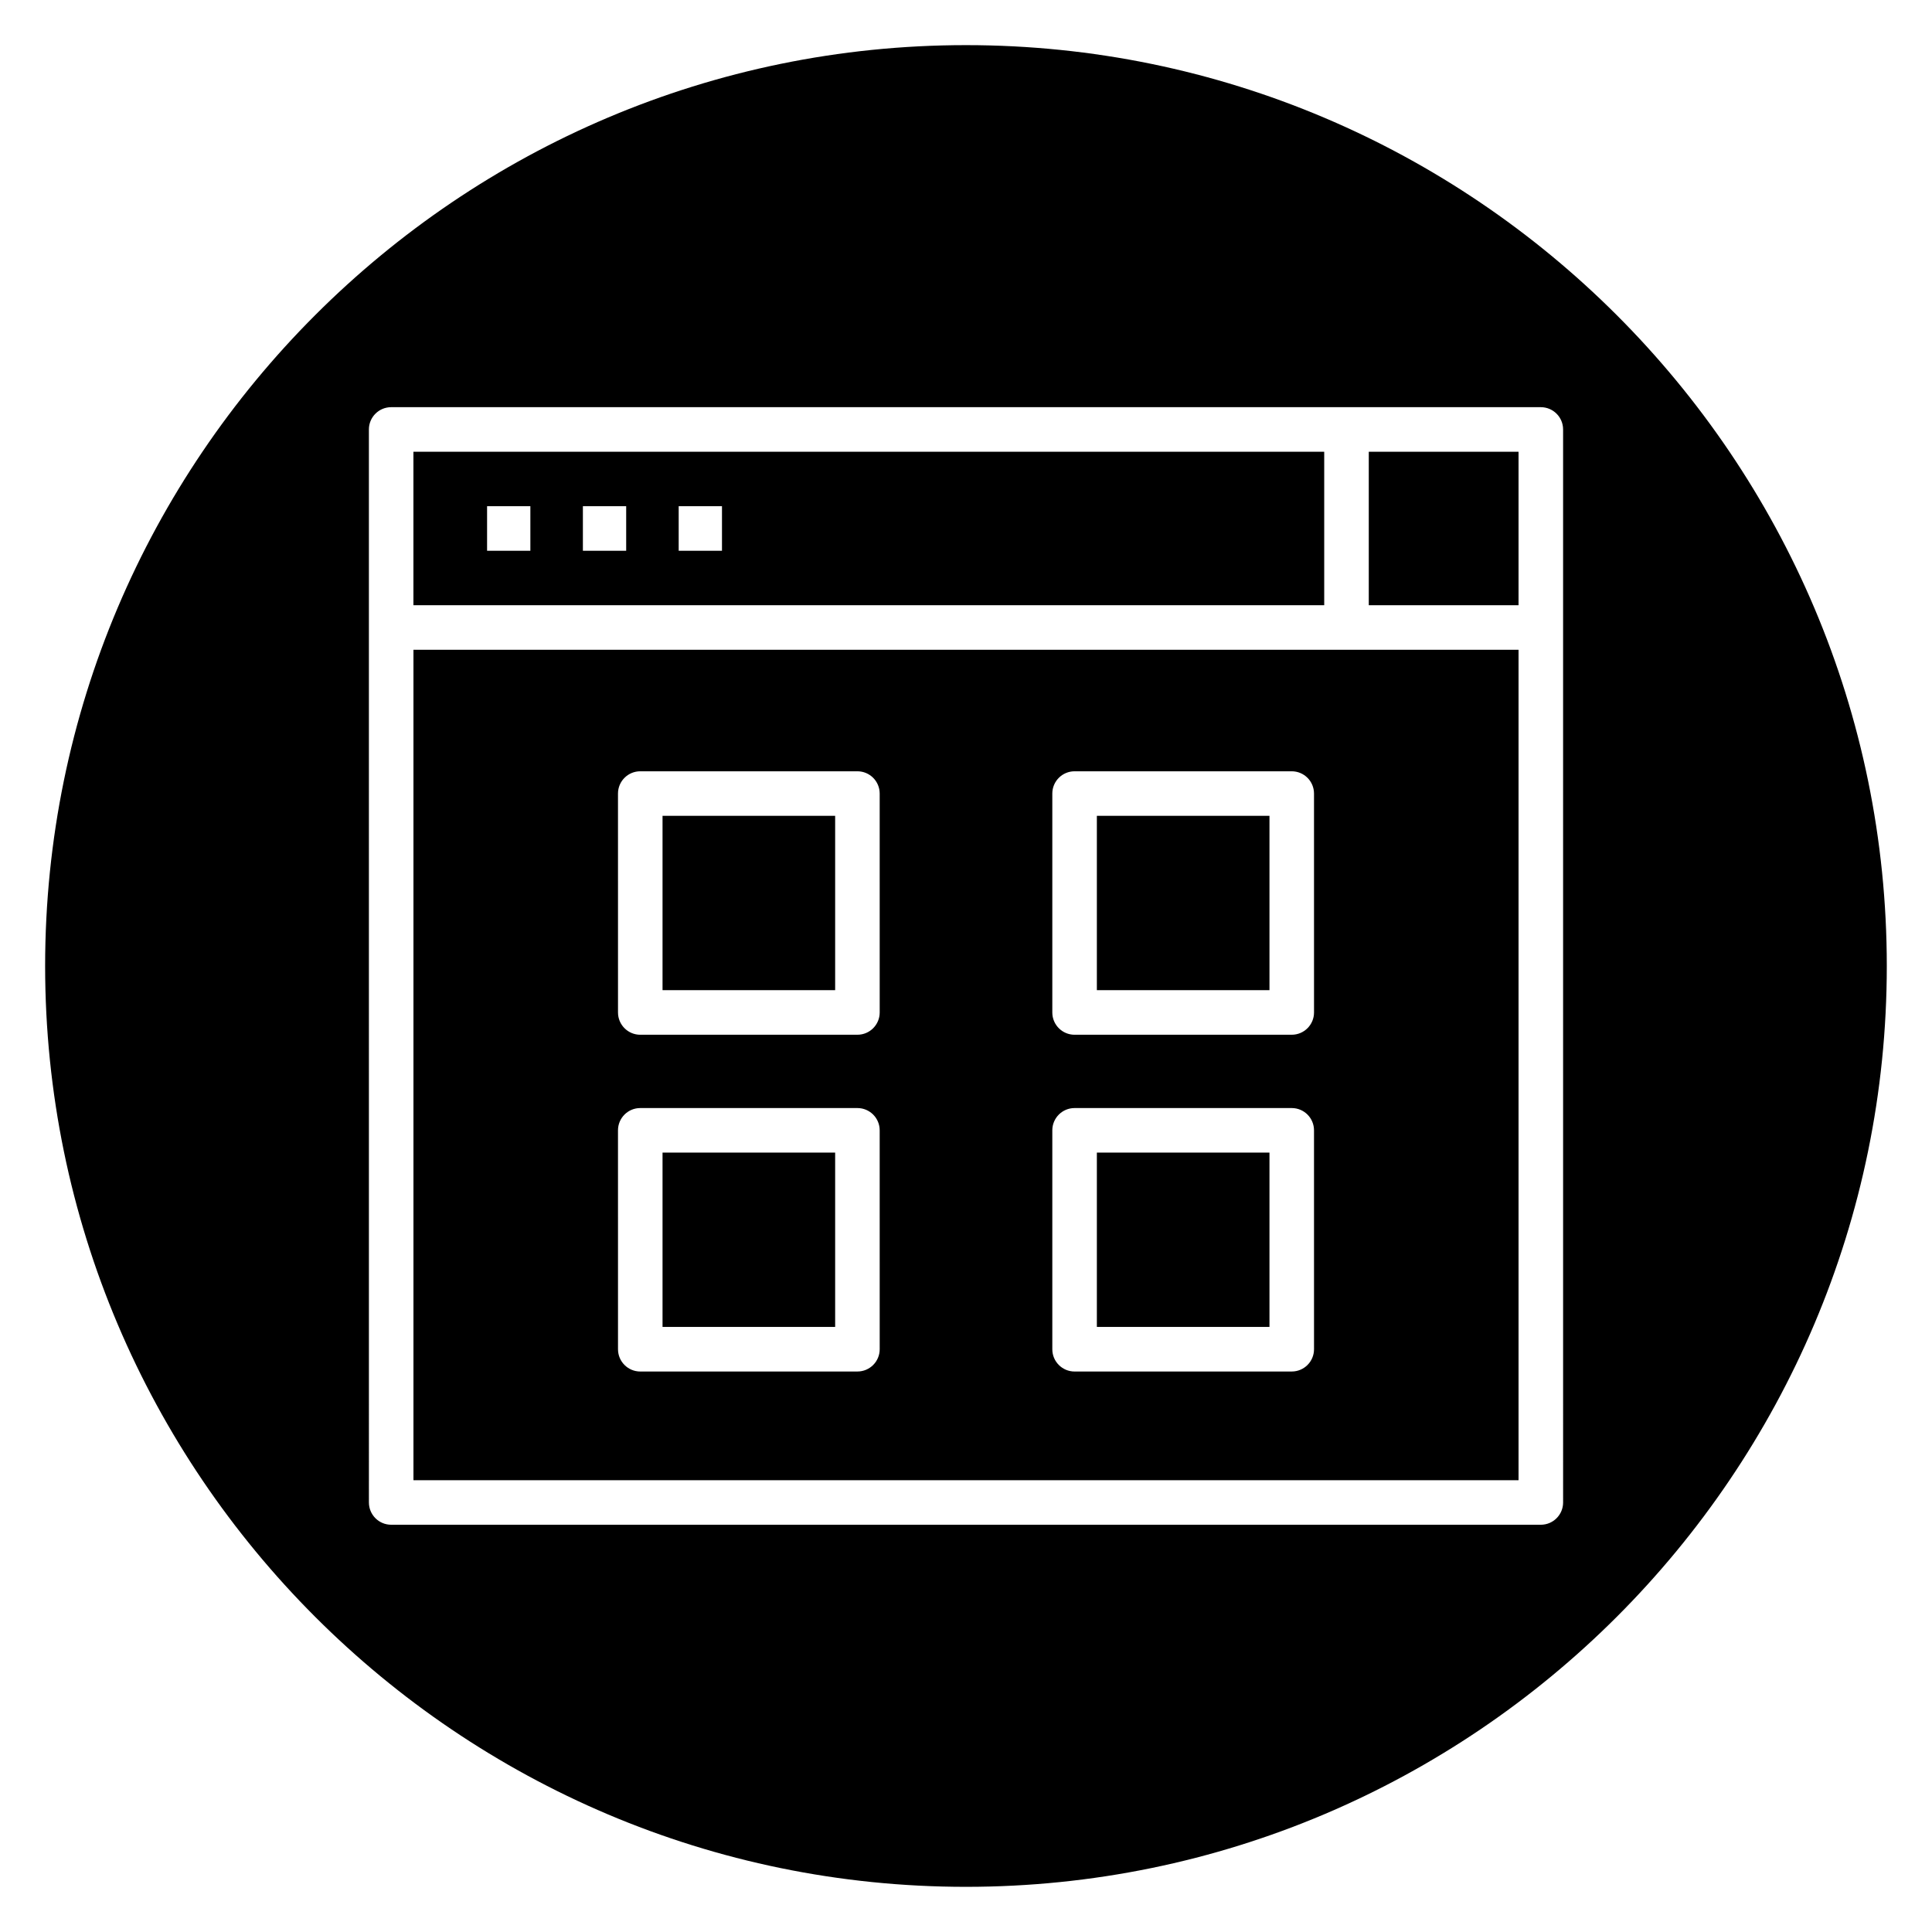
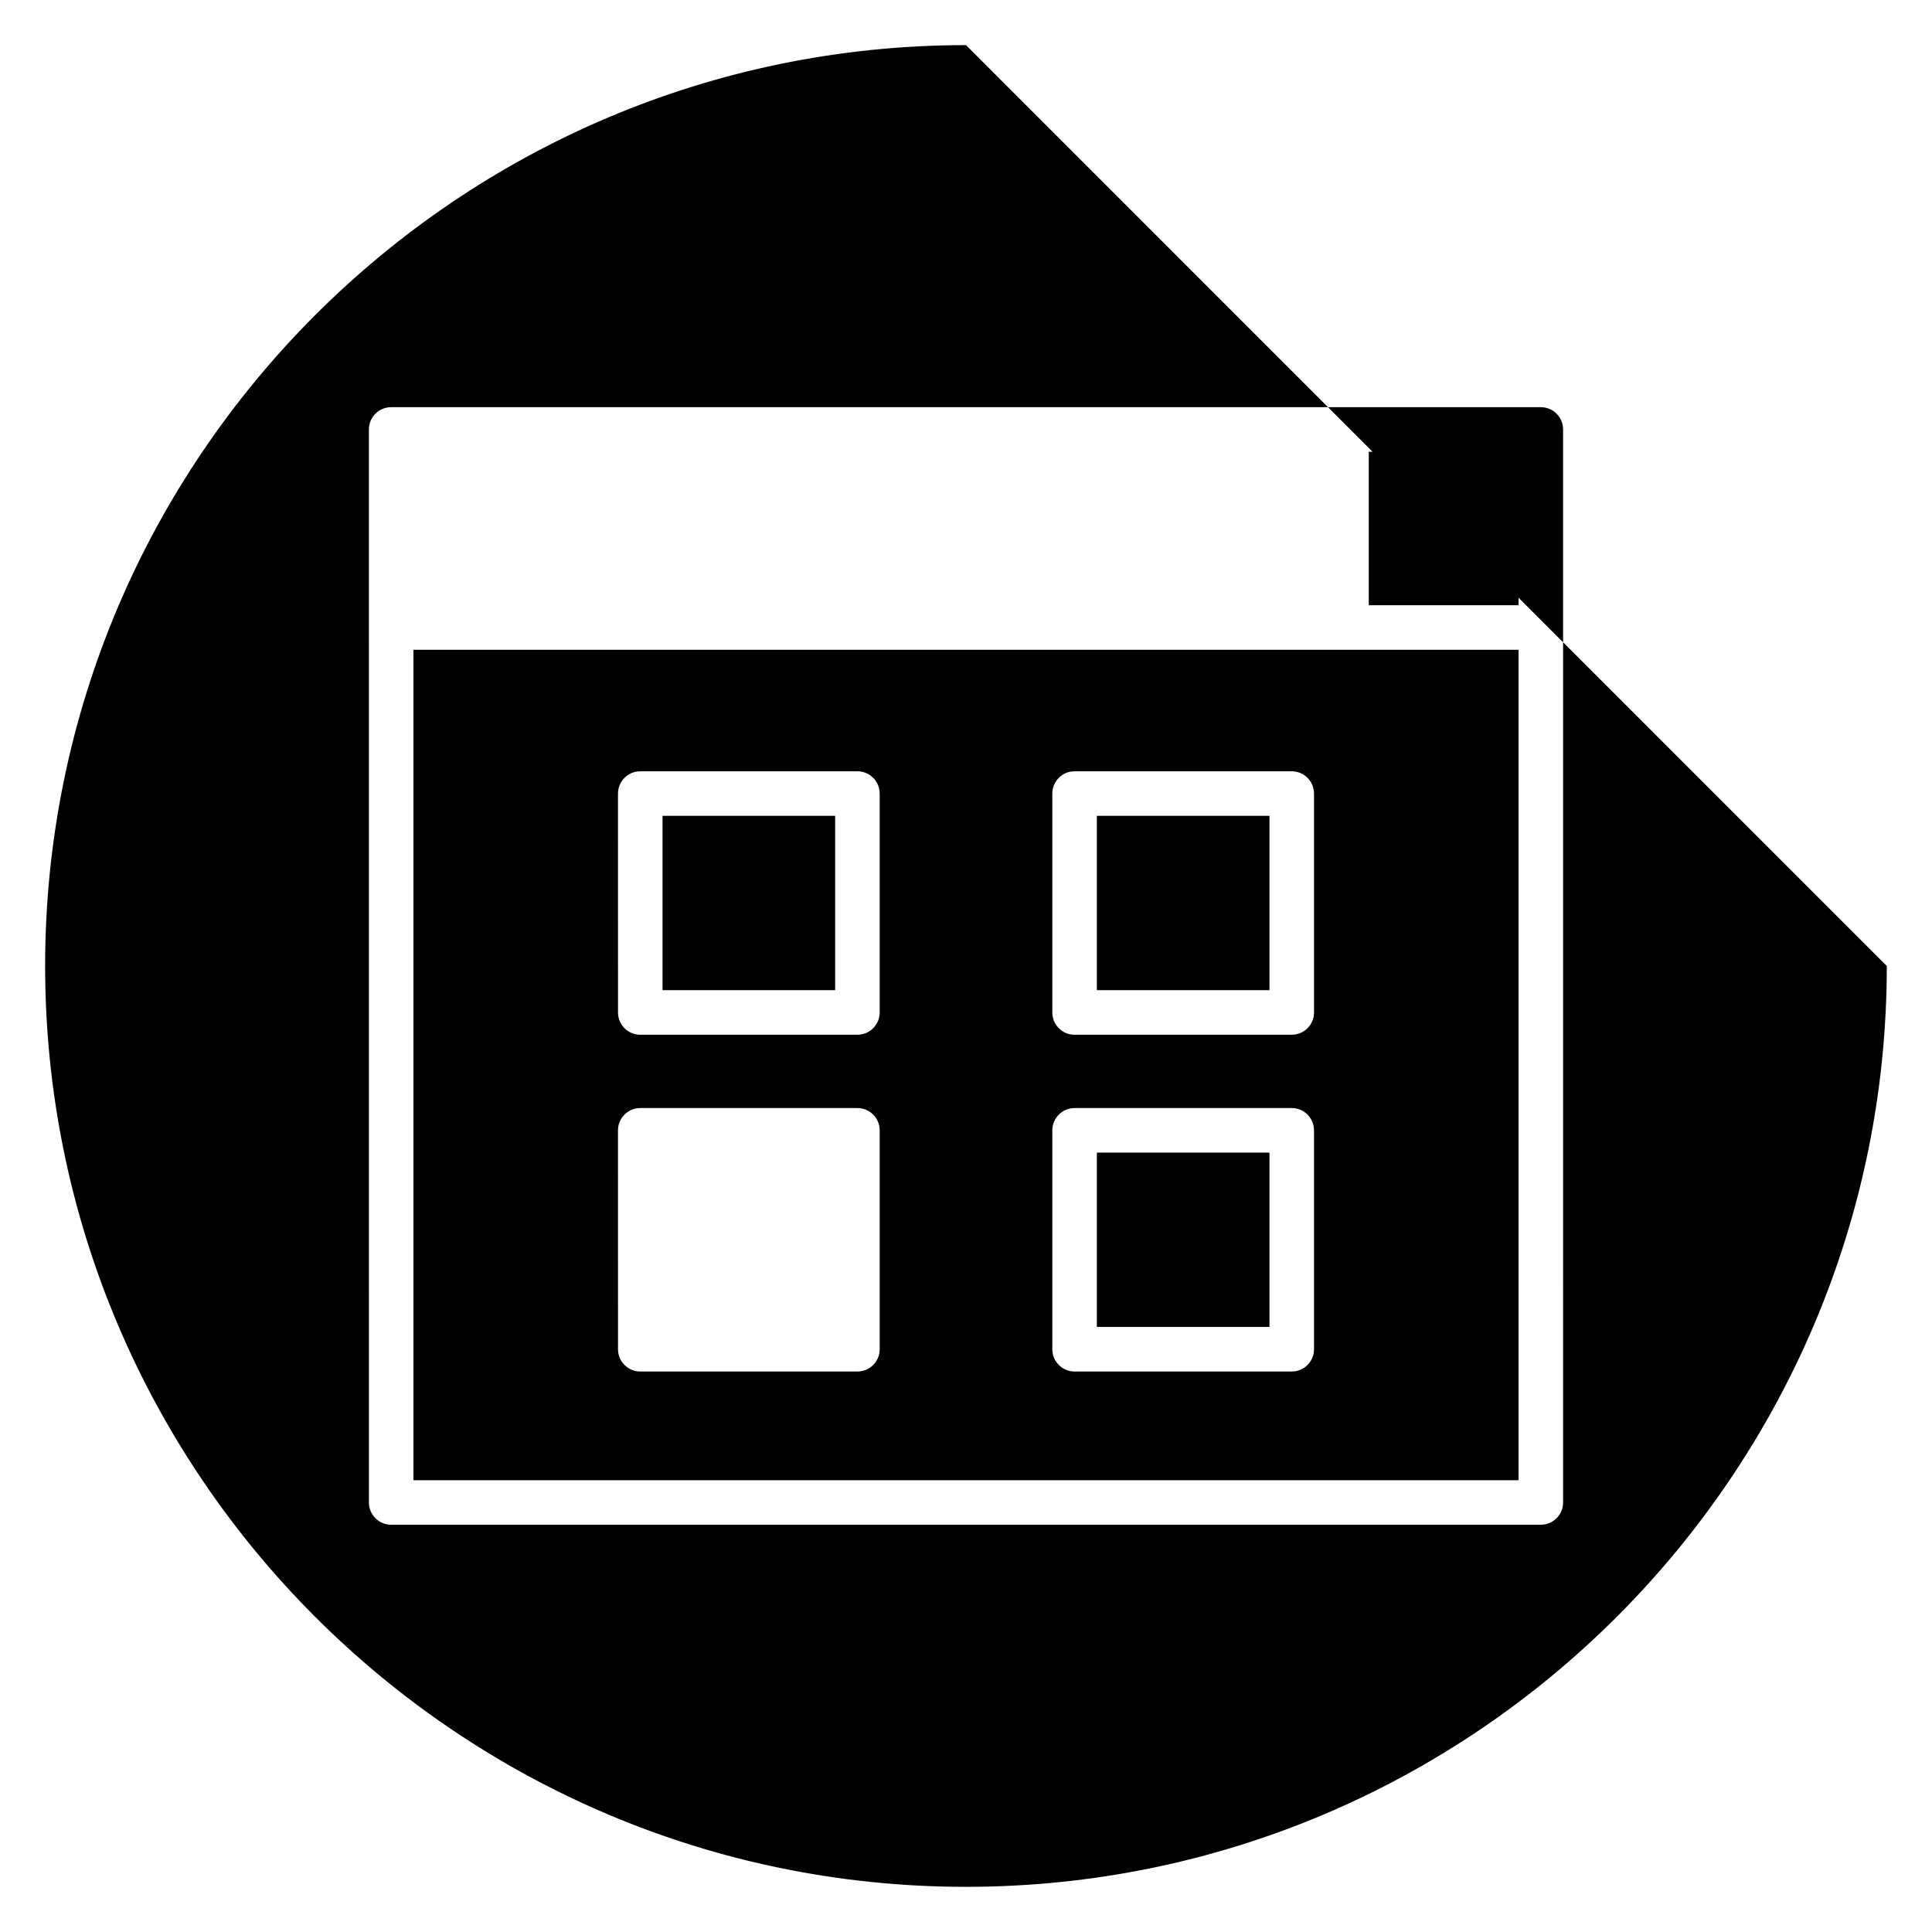
<svg xmlns="http://www.w3.org/2000/svg" fill="#000000" width="800px" height="800px" version="1.1" viewBox="144 144 512 512">
  <g>
-     <path d="m319.58 449.45h45.742v46.199h-45.742z" />
    <path d="m319.58 360.2h45.742v46.203h-45.742z" />
    <path d="m434.68 360.2h45.742v46.203h-45.742z" />
    <path d="m434.68 449.45h45.742v46.199h-45.742z" />
    <path d="m253.57 316.2v220.07h292.86v-220.07zm123.56 185.36c0 3.258-2.641 5.902-5.902 5.902l-57.547 0.004c-3.262 0-5.902-2.644-5.902-5.902l-0.004-58.016c0-3.258 2.641-5.902 5.902-5.902h57.547c3.262 0 5.902 2.644 5.902 5.902zm0-89.246c0 3.258-2.641 5.902-5.902 5.902l-57.547 0.004c-3.262 0-5.902-2.644-5.902-5.902l-0.004-58.016c0-3.258 2.641-5.902 5.902-5.902h57.547c3.262 0 5.902 2.644 5.902 5.902zm115.1 89.246c0 3.258-2.641 5.902-5.902 5.902l-57.551 0.004c-3.262 0-5.902-2.644-5.902-5.902v-58.016c0-3.258 2.641-5.902 5.902-5.902h57.547c3.262 0 5.902 2.644 5.902 5.902zm0-89.246c0 3.258-2.641 5.902-5.902 5.902l-57.551 0.004c-3.262 0-5.902-2.644-5.902-5.902v-58.016c0-3.258 2.641-5.902 5.902-5.902h57.547c3.262 0 5.902 2.644 5.902 5.902z" />
-     <path d="m400 155.96c-134.56 0-244.04 109.47-244.04 244.04 0 134.56 109.47 244.03 244.03 244.03s244.03-109.47 244.03-244.03c0.004-134.56-109.47-244.04-244.03-244.04zm158.24 386.21c0 3.258-2.641 5.902-5.902 5.902h-304.67c-3.262 0-5.902-2.644-5.902-5.902l-0.004-284.36c0-3.258 2.641-5.902 5.902-5.902h304.67c3.262 0 5.902 2.644 5.902 5.902z" />
+     <path d="m400 155.96c-134.56 0-244.04 109.47-244.04 244.04 0 134.56 109.47 244.03 244.03 244.03s244.03-109.47 244.03-244.03zm158.24 386.21c0 3.258-2.641 5.902-5.902 5.902h-304.67c-3.262 0-5.902-2.644-5.902-5.902l-0.004-284.36c0-3.258 2.641-5.902 5.902-5.902h304.67c3.262 0 5.902 2.644 5.902 5.902z" />
    <path d="m506.74 263.72h39.688v40.672h-39.688z" />
-     <path d="m494.93 304.39v-40.672h-241.37v40.672zm-171.07-26.242h11.473v11.809h-11.473zm-25.387 0h11.473v11.809h-11.473zm-25.391 0h11.473v11.809h-11.473z" />
  </g>
</svg>